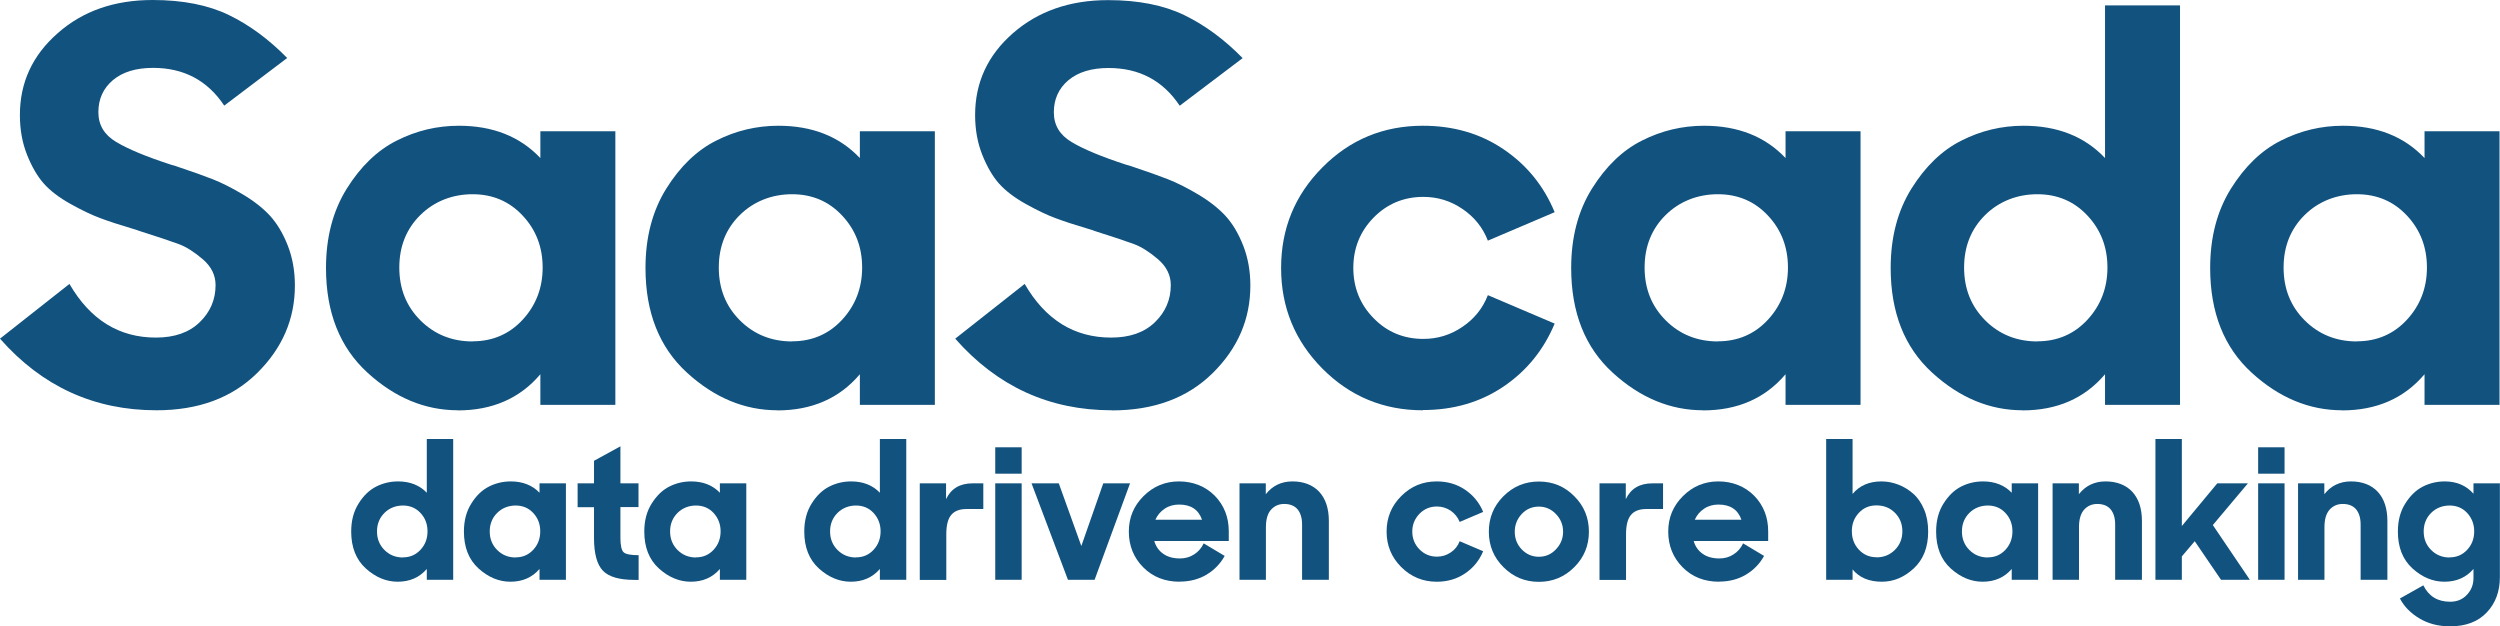
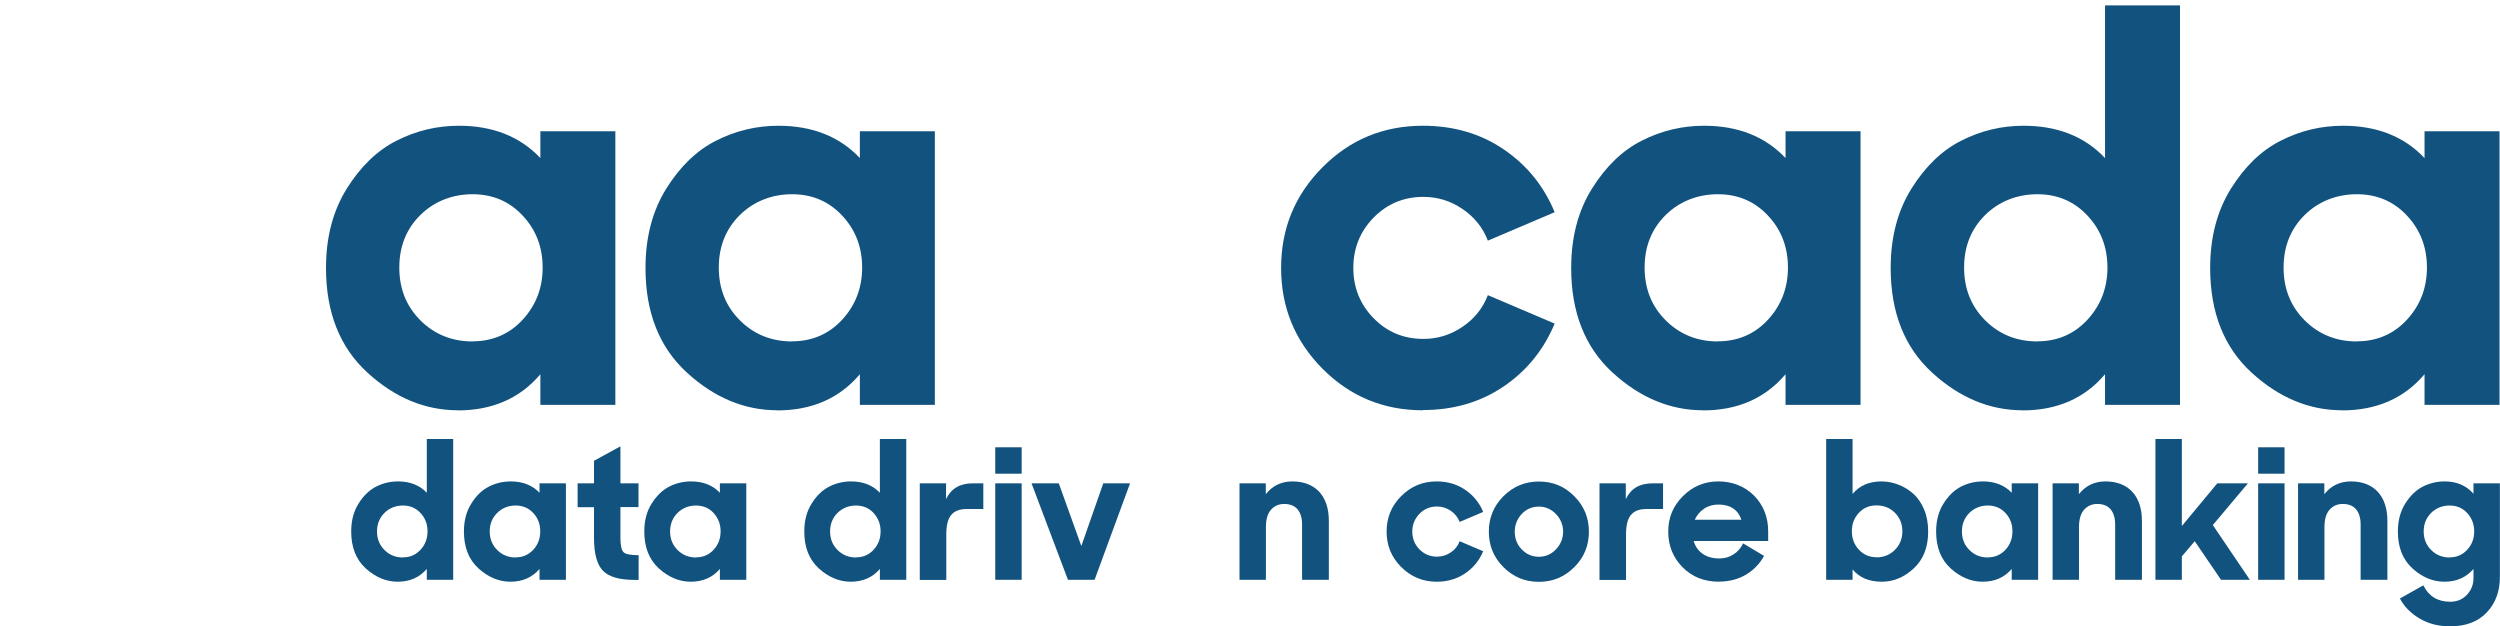
<svg xmlns="http://www.w3.org/2000/svg" id="Layer_2" data-name="Layer 2" viewBox="0 0 207.36 51.95">
  <defs>
    <style>      .cls-1 {        fill: #11527f;        stroke-width: 0px;      }    </style>
  </defs>
  <g id="Main_layer" data-name="Main layer">
    <g id="Layer_1-2" data-name="Layer 1-2">
-       <path class="cls-1" d="m12.98,34.03c-5.17,0-9.5-1.98-12.98-5.94l5.76-4.54c1.72,2.97,4.11,4.45,7.17,4.45,1.54,0,2.75-.42,3.63-1.27.88-.85,1.32-1.88,1.32-3.08,0-.82-.35-1.53-1.04-2.13-.7-.6-1.36-1.03-2-1.27-.64-.24-1.72-.6-3.27-1.09-.24-.09-.42-.15-.54-.18-1.12-.33-2.03-.63-2.72-.89-.7-.26-1.52-.65-2.47-1.18-.95-.53-1.69-1.1-2.22-1.7-.53-.6-.99-1.4-1.38-2.38-.39-.98-.59-2.08-.59-3.29,0-2.69,1.04-4.95,3.13-6.78C6.85.92,9.48,0,12.66,0,15.17,0,17.28.42,18.99,1.25c1.71.83,3.32,2.02,4.83,3.56l-5.22,3.95c-1.39-2.09-3.36-3.13-5.9-3.13-1.42,0-2.53.34-3.34,1.02-.8.68-1.2,1.57-1.2,2.65s.49,1.88,1.47,2.47c.98.59,2.49,1.22,4.52,1.88.33.09.57.17.73.23,1.09.36,2,.69,2.75.98.74.29,1.58.71,2.52,1.27.94.56,1.69,1.16,2.27,1.79.57.64,1.06,1.45,1.45,2.45.39,1,.59,2.1.59,3.31,0,2.78-1.04,5.2-3.13,7.26-2.09,2.06-4.87,3.09-8.35,3.09Z" />
      <g>
        <path class="cls-1" d="m37.98,34.03c-2.72,0-5.23-1.04-7.51-3.13-2.28-2.09-3.43-4.98-3.43-8.67,0-2.54.57-4.73,1.72-6.58,1.15-1.84,2.53-3.18,4.15-3.99,1.62-.82,3.33-1.23,5.15-1.23,2.81,0,5.07.89,6.76,2.68v-2.22h6.22v22.69h-6.22v-2.54c-1.69,2-3.98,3-6.85,3h0Zm1.22-5.72c1.66,0,3.05-.6,4.15-1.79,1.1-1.19,1.66-2.64,1.66-4.33s-.55-3.13-1.66-4.31c-1.1-1.18-2.49-1.77-4.15-1.77s-3.17.58-4.33,1.72c-1.16,1.15-1.75,2.6-1.75,4.36s.58,3.21,1.75,4.38c1.16,1.16,2.61,1.75,4.33,1.75Z" />
        <path class="cls-1" d="m64.48,34.03c-2.72,0-5.23-1.04-7.51-3.13-2.28-2.09-3.43-4.98-3.43-8.67,0-2.54.57-4.73,1.72-6.58,1.15-1.84,2.53-3.18,4.15-3.99,1.62-.82,3.34-1.23,5.15-1.23,2.81,0,5.07.89,6.76,2.68v-2.22h6.22v22.69h-6.22v-2.54c-1.69,2-3.98,3-6.85,3h0Zm1.22-5.72c1.66,0,3.05-.6,4.15-1.79,1.1-1.19,1.66-2.64,1.66-4.33s-.55-3.13-1.66-4.31c-1.1-1.18-2.49-1.77-4.15-1.77s-3.17.58-4.33,1.72c-1.16,1.15-1.75,2.6-1.75,4.36s.58,3.21,1.75,4.38c1.16,1.16,2.61,1.75,4.33,1.75Z" />
      </g>
-       <path class="cls-1" d="m92.21,34.03c-5.17,0-9.5-1.98-12.98-5.94l5.76-4.54c1.72,2.97,4.11,4.45,7.17,4.45,1.54,0,2.75-.42,3.63-1.27.88-.85,1.32-1.88,1.32-3.08,0-.82-.35-1.53-1.04-2.13-.7-.6-1.36-1.03-2-1.27-.64-.24-1.72-.6-3.27-1.09-.24-.09-.42-.15-.54-.18-1.12-.33-2.03-.63-2.72-.89-.7-.26-1.52-.65-2.47-1.18-.95-.53-1.69-1.1-2.22-1.7-.53-.6-.99-1.4-1.38-2.38-.39-.98-.59-2.08-.59-3.29,0-2.69,1.04-4.95,3.13-6.78,2.09-1.83,4.72-2.75,7.9-2.75,2.51,0,4.62.42,6.33,1.25,1.71.83,3.32,2.02,4.83,3.56l-5.22,3.95c-1.39-2.09-3.36-3.13-5.9-3.13-1.42,0-2.53.34-3.34,1.02-.8.68-1.2,1.57-1.2,2.65s.49,1.88,1.47,2.47c.98.59,2.49,1.22,4.52,1.88.33.09.57.17.73.23,1.09.36,2,.69,2.75.98.74.29,1.58.71,2.52,1.27.94.56,1.69,1.16,2.27,1.79.57.63,1.06,1.45,1.45,2.45.39,1,.59,2.1.59,3.31,0,2.78-1.04,5.2-3.13,7.26-2.09,2.06-4.87,3.09-8.35,3.09h0Z" />
      <path class="cls-1" d="m118.02,34.03c-3.27,0-6.04-1.15-8.33-3.45-2.28-2.3-3.43-5.08-3.43-8.35s1.14-6.05,3.43-8.35c2.28-2.3,5.06-3.45,8.33-3.45,2.54,0,4.77.65,6.69,1.95,1.92,1.3,3.34,3.04,4.24,5.22l-5.54,2.36c-.42-1.09-1.13-1.97-2.11-2.63-.98-.67-2.06-1-3.24-1-1.63,0-3.01.58-4.13,1.72-1.12,1.15-1.68,2.54-1.68,4.17s.56,3.03,1.68,4.17c1.12,1.15,2.5,1.72,4.13,1.72,1.18,0,2.26-.33,3.24-1,.98-.66,1.69-1.54,2.11-2.63l5.54,2.36c-.91,2.18-2.32,3.92-4.24,5.22-1.92,1.3-4.15,1.95-6.69,1.95h0Z" />
      <g>
        <path class="cls-1" d="m141.26,34.03c-2.72,0-5.23-1.04-7.51-3.13-2.28-2.09-3.43-4.98-3.43-8.67,0-2.54.57-4.73,1.72-6.58,1.15-1.84,2.53-3.18,4.15-3.99,1.62-.82,3.34-1.23,5.15-1.23,2.81,0,5.07.89,6.76,2.68v-2.22h6.22v22.69h-6.22v-2.54c-1.69,2-3.98,3-6.85,3h0Zm1.23-5.72c1.66,0,3.05-.6,4.15-1.79,1.1-1.19,1.66-2.64,1.66-4.33s-.55-3.13-1.66-4.31c-1.1-1.18-2.49-1.77-4.15-1.77s-3.17.58-4.33,1.72c-1.16,1.15-1.75,2.6-1.75,4.36s.58,3.21,1.75,4.38c1.16,1.16,2.61,1.75,4.33,1.75Z" />
        <path class="cls-1" d="m167.76,34.03c-2.72,0-5.23-1.04-7.51-3.13-2.28-2.09-3.43-4.98-3.43-8.67,0-2.54.57-4.73,1.72-6.58,1.15-1.84,2.53-3.18,4.15-3.99,1.62-.82,3.33-1.23,5.15-1.23,2.81,0,5.07.89,6.76,2.68V.45h6.22v33.13h-6.22v-2.54c-1.69,2-3.98,3-6.85,3h0Zm1.23-5.72c1.66,0,3.05-.6,4.15-1.79,1.1-1.19,1.66-2.64,1.66-4.33s-.55-3.13-1.66-4.31c-1.1-1.18-2.49-1.77-4.15-1.77s-3.17.58-4.33,1.72c-1.16,1.15-1.75,2.6-1.75,4.36s.58,3.21,1.75,4.38c1.16,1.16,2.61,1.75,4.33,1.75Z" />
        <path class="cls-1" d="m194.26,34.03c-2.72,0-5.23-1.04-7.51-3.13-2.28-2.09-3.43-4.98-3.43-8.67,0-2.54.57-4.73,1.72-6.58,1.15-1.84,2.53-3.18,4.15-3.99,1.62-.82,3.33-1.23,5.15-1.23,2.81,0,5.07.89,6.76,2.68v-2.22h6.22v22.69h-6.22v-2.54c-1.69,2-3.98,3-6.85,3h0Zm1.23-5.72c1.66,0,3.05-.6,4.15-1.79,1.1-1.19,1.66-2.64,1.66-4.33s-.55-3.13-1.66-4.31c-1.1-1.18-2.49-1.77-4.15-1.77s-3.17.58-4.33,1.72c-1.16,1.15-1.75,2.6-1.75,4.36s.58,3.21,1.75,4.38c1.16,1.16,2.61,1.75,4.33,1.75Z" />
      </g>
      <g>
        <path class="cls-1" d="m32.99,48.25c-.96,0-1.84-.37-2.65-1.1-.81-.74-1.21-1.76-1.21-3.06,0-.9.2-1.67.61-2.32.4-.65.89-1.12,1.46-1.41.57-.29,1.18-.43,1.82-.43.99,0,1.79.32,2.38.94v-4.46h2.19v11.68h-2.19v-.9c-.6.7-1.4,1.06-2.42,1.06h0Zm.43-2.02c.59,0,1.07-.21,1.46-.63.39-.42.58-.93.58-1.53s-.19-1.1-.58-1.52c-.39-.42-.88-.62-1.46-.62s-1.12.2-1.53.61c-.41.41-.62.92-.62,1.54s.21,1.13.62,1.54c.41.41.92.62,1.53.62Z" />
        <path class="cls-1" d="m42.34,48.25c-.96,0-1.84-.37-2.65-1.1-.81-.74-1.21-1.76-1.21-3.06,0-.9.2-1.67.61-2.32.4-.65.89-1.12,1.46-1.41.57-.29,1.18-.43,1.82-.43.99,0,1.79.32,2.38.94v-.78h2.19v8h-2.19v-.9c-.6.7-1.4,1.06-2.42,1.06h0Zm.43-2.02c.59,0,1.07-.21,1.46-.63.39-.42.58-.93.58-1.53s-.19-1.1-.58-1.52c-.39-.42-.88-.62-1.46-.62s-1.12.2-1.53.61c-.41.41-.62.92-.62,1.54s.21,1.13.62,1.54c.41.41.92.62,1.53.62Z" />
      </g>
      <path class="cls-1" d="m47.91,42.06v-1.97h1.36v-1.87l2.19-1.2v3.07h1.5v1.97h-1.5v2.55c0,.63.09,1.03.26,1.19.17.17.59.25,1.25.25v2.05h-.32c-1.27,0-2.15-.25-2.64-.76-.49-.51-.74-1.41-.74-2.71v-2.56h-1.36Z" />
      <g>
        <path class="cls-1" d="m57.3,48.25c-.96,0-1.84-.37-2.65-1.1-.81-.74-1.21-1.76-1.21-3.06,0-.9.2-1.67.61-2.32.41-.65.89-1.12,1.46-1.41.57-.29,1.18-.43,1.82-.43.99,0,1.79.32,2.38.94v-.78h2.19v8h-2.19v-.9c-.6.7-1.4,1.06-2.42,1.06h0Zm.43-2.02c.59,0,1.07-.21,1.46-.63.39-.42.58-.93.58-1.53s-.2-1.1-.58-1.52c-.39-.42-.88-.62-1.46-.62s-1.12.2-1.53.61c-.41.41-.62.92-.62,1.54s.21,1.13.62,1.54c.41.41.92.62,1.53.62Z" />
        <path class="cls-1" d="m70.57,48.25c-.96,0-1.84-.37-2.65-1.1-.81-.74-1.21-1.76-1.21-3.06,0-.9.2-1.67.61-2.32.4-.65.89-1.12,1.46-1.41.57-.29,1.18-.43,1.82-.43.99,0,1.79.32,2.38.94v-4.46h2.19v11.68h-2.19v-.9c-.6.7-1.4,1.06-2.42,1.06h0Zm.43-2.02c.59,0,1.07-.21,1.46-.63.39-.42.58-.93.58-1.53s-.2-1.1-.58-1.52c-.39-.42-.88-.62-1.46-.62s-1.12.2-1.53.61c-.41.41-.62.92-.62,1.54s.21,1.13.62,1.54c.41.41.92.62,1.53.62Z" />
        <path class="cls-1" d="m76.29,48.09v-8h2.18v1.31c.42-.88,1.15-1.31,2.21-1.31h.88v2.13h-1.39c-.59,0-1.01.17-1.28.5-.27.33-.4.86-.4,1.6v3.78h-2.19,0Z" />
        <path class="cls-1" d="m82.55,39.29v-2.19h2.19v2.19h-2.19Zm0,8.8v-8h2.19v8h-2.19Z" />
      </g>
      <path class="cls-1" d="m88.58,48.09l-3.02-8h2.26l1.87,5.2,1.82-5.2h2.22l-2.94,8h-2.21Z" />
      <g>
-         <path class="cls-1" d="m97.85,48.25c-1.23,0-2.24-.4-3.03-1.2-.79-.8-1.19-1.79-1.19-2.96s.41-2.13,1.22-2.94c.81-.81,1.79-1.22,2.94-1.22s2.19.4,2.97,1.19c.77.79,1.16,1.78,1.16,2.95v.8h-6.18c.13.45.37.8.74,1.06.36.26.83.39,1.39.39.44,0,.83-.11,1.18-.34.35-.22.61-.53.79-.91l1.74,1.04c-.36.65-.86,1.17-1.5,1.55-.63.38-1.38.58-2.23.58h0Zm-.05-6.4c-.45,0-.85.11-1.19.34-.35.23-.61.54-.78.92h3.87c-.29-.84-.92-1.26-1.9-1.26h0Z" />
        <path class="cls-1" d="m102.81,48.09v-8h2.18v.9c.55-.7,1.29-1.06,2.21-1.06s1.69.29,2.22.86c.53.58.8,1.38.8,2.42v4.88h-2.22v-4.59c0-.54-.13-.96-.38-1.26-.25-.29-.62-.44-1.1-.44-.45,0-.81.16-1.1.48-.28.32-.42.8-.42,1.44v4.37h-2.19Z" />
      </g>
      <path class="cls-1" d="m119.16,48.25c-1.15,0-2.13-.41-2.94-1.22-.81-.81-1.21-1.79-1.21-2.94s.4-2.13,1.21-2.94c.81-.81,1.78-1.22,2.94-1.22.9,0,1.68.23,2.36.69.68.46,1.18,1.07,1.5,1.84l-1.95.83c-.15-.38-.4-.69-.74-.93-.35-.23-.73-.35-1.14-.35-.58,0-1.06.2-1.46.61-.39.41-.59.9-.59,1.47s.2,1.07.59,1.47c.39.4.88.61,1.46.61.42,0,.8-.12,1.14-.35.35-.23.59-.54.74-.93l1.95.83c-.32.77-.82,1.38-1.5,1.84-.68.46-1.46.69-2.36.69Z" />
      <path class="cls-1" d="m130.58,47.04c-.81.81-1.78,1.22-2.94,1.22s-2.13-.41-2.94-1.22c-.81-.81-1.21-1.79-1.21-2.94s.4-2.13,1.21-2.94c.81-.81,1.78-1.22,2.94-1.22s2.13.4,2.94,1.22c.81.81,1.21,1.79,1.21,2.94s-.4,2.13-1.21,2.94Zm-2.94-.86c.55,0,1.03-.2,1.42-.62.39-.41.59-.9.59-1.46s-.2-1.05-.59-1.46c-.39-.41-.87-.62-1.42-.62s-1.04.2-1.42.61c-.38.41-.58.9-.58,1.47s.19,1.07.58,1.47c.38.4.86.61,1.42.61Z" />
      <path class="cls-1" d="m132.67,48.09v-8h2.18v1.31c.42-.88,1.15-1.31,2.21-1.31h.88v2.13h-1.39c-.59,0-1.01.17-1.28.5-.27.33-.4.86-.4,1.6v3.78h-2.19,0Z" />
      <path class="cls-1" d="m142.59,48.25c-1.23,0-2.24-.4-3.03-1.2-.79-.8-1.19-1.79-1.19-2.96s.41-2.13,1.22-2.94c.81-.81,1.79-1.22,2.94-1.22s2.19.4,2.97,1.19c.77.79,1.16,1.78,1.16,2.95v.8h-6.18c.13.45.37.8.74,1.06.36.26.83.39,1.39.39.44,0,.83-.11,1.18-.34.35-.22.61-.53.79-.91l1.74,1.04c-.36.65-.86,1.17-1.5,1.55-.63.38-1.38.58-2.23.58h0Zm-.05-6.4c-.45,0-.85.11-1.19.34-.35.23-.61.54-.78.92h3.87c-.29-.84-.92-1.26-1.9-1.26h0Z" />
      <g>
        <path class="cls-1" d="m156.09,48.25c-1.06,0-1.87-.34-2.43-1.02v.86h-2.19v-11.68h2.19v4.56c.57-.69,1.37-1.04,2.4-1.04.47,0,.93.09,1.38.26.45.17.86.42,1.24.75.38.33.68.77.91,1.31.23.54.34,1.16.34,1.84,0,1.3-.4,2.32-1.2,3.06s-1.68,1.1-2.64,1.1h0Zm-.45-2.02c.61,0,1.12-.21,1.53-.62.41-.41.62-.92.62-1.54s-.21-1.13-.62-1.54c-.41-.41-.92-.61-1.53-.61s-1.08.21-1.46.62c-.39.42-.58.92-.58,1.52s.19,1.11.58,1.53c.39.42.88.63,1.46.63Z" />
        <path class="cls-1" d="m164.45,48.25c-.96,0-1.84-.37-2.65-1.1-.81-.74-1.21-1.76-1.21-3.06,0-.9.2-1.67.61-2.32.41-.65.89-1.12,1.46-1.41.57-.29,1.18-.43,1.82-.43.99,0,1.79.32,2.38.94v-.78h2.19v8h-2.19v-.9c-.6.7-1.4,1.06-2.42,1.06Zm.43-2.02c.59,0,1.07-.21,1.46-.63.39-.42.58-.93.58-1.53s-.19-1.1-.58-1.52c-.39-.42-.88-.62-1.46-.62s-1.12.2-1.53.61c-.41.41-.62.92-.62,1.54s.21,1.13.62,1.54c.41.41.92.62,1.53.62Z" />
      </g>
      <path class="cls-1" d="m170.25,48.09v-8h2.18v.9c.55-.7,1.29-1.06,2.21-1.06s1.69.29,2.22.86c.53.58.8,1.38.8,2.42v4.88h-2.22v-4.59c0-.54-.13-.96-.38-1.26-.25-.29-.62-.44-1.1-.44-.45,0-.81.16-1.1.48-.28.32-.42.8-.42,1.44v4.37h-2.19Z" />
      <path class="cls-1" d="m184.22,48.09l-2.18-3.2-1.07,1.26v1.94h-2.19v-11.68h2.19v7.22l2.94-3.54h2.54l-2.91,3.46,3.07,4.54h-2.4Z" />
      <g>
        <path class="cls-1" d="m187.3,39.29v-2.19h2.19v2.19h-2.19Zm0,8.8v-8h2.19v8h-2.19Z" />
        <path class="cls-1" d="m190.61,48.09v-8h2.18v.9c.55-.7,1.29-1.06,2.21-1.06s1.69.29,2.22.86c.53.58.8,1.38.8,2.42v4.88h-2.22v-4.59c0-.54-.13-.96-.38-1.26-.25-.29-.62-.44-1.1-.44-.45,0-.81.16-1.1.48-.28.32-.42.8-.42,1.44v4.37h-2.19Z" />
        <path class="cls-1" d="m202.75,48.25c-.96,0-1.84-.37-2.65-1.1-.81-.74-1.21-1.76-1.21-3.06,0-.9.2-1.67.61-2.32.41-.65.89-1.12,1.46-1.41.57-.29,1.18-.43,1.82-.43.98,0,1.78.34,2.38,1.02v-.86h2.19v7.78c0,1.18-.36,2.16-1.09,2.93-.73.77-1.74,1.15-3.04,1.15-.97,0-1.82-.22-2.55-.66-.73-.44-1.27-.99-1.61-1.65l1.94-1.09c.45.91,1.19,1.36,2.22,1.36.58,0,1.04-.19,1.4-.58.36-.38.54-.85.54-1.39v-.75c-.6.7-1.4,1.06-2.42,1.06h0Zm.43-2.02c.59,0,1.07-.21,1.46-.63.39-.42.58-.93.58-1.53s-.2-1.1-.58-1.52c-.39-.42-.88-.62-1.46-.62s-1.12.2-1.53.61c-.41.41-.62.92-.62,1.54s.21,1.13.62,1.54c.41.41.92.62,1.53.62Z" />
      </g>
    </g>
  </g>
</svg>